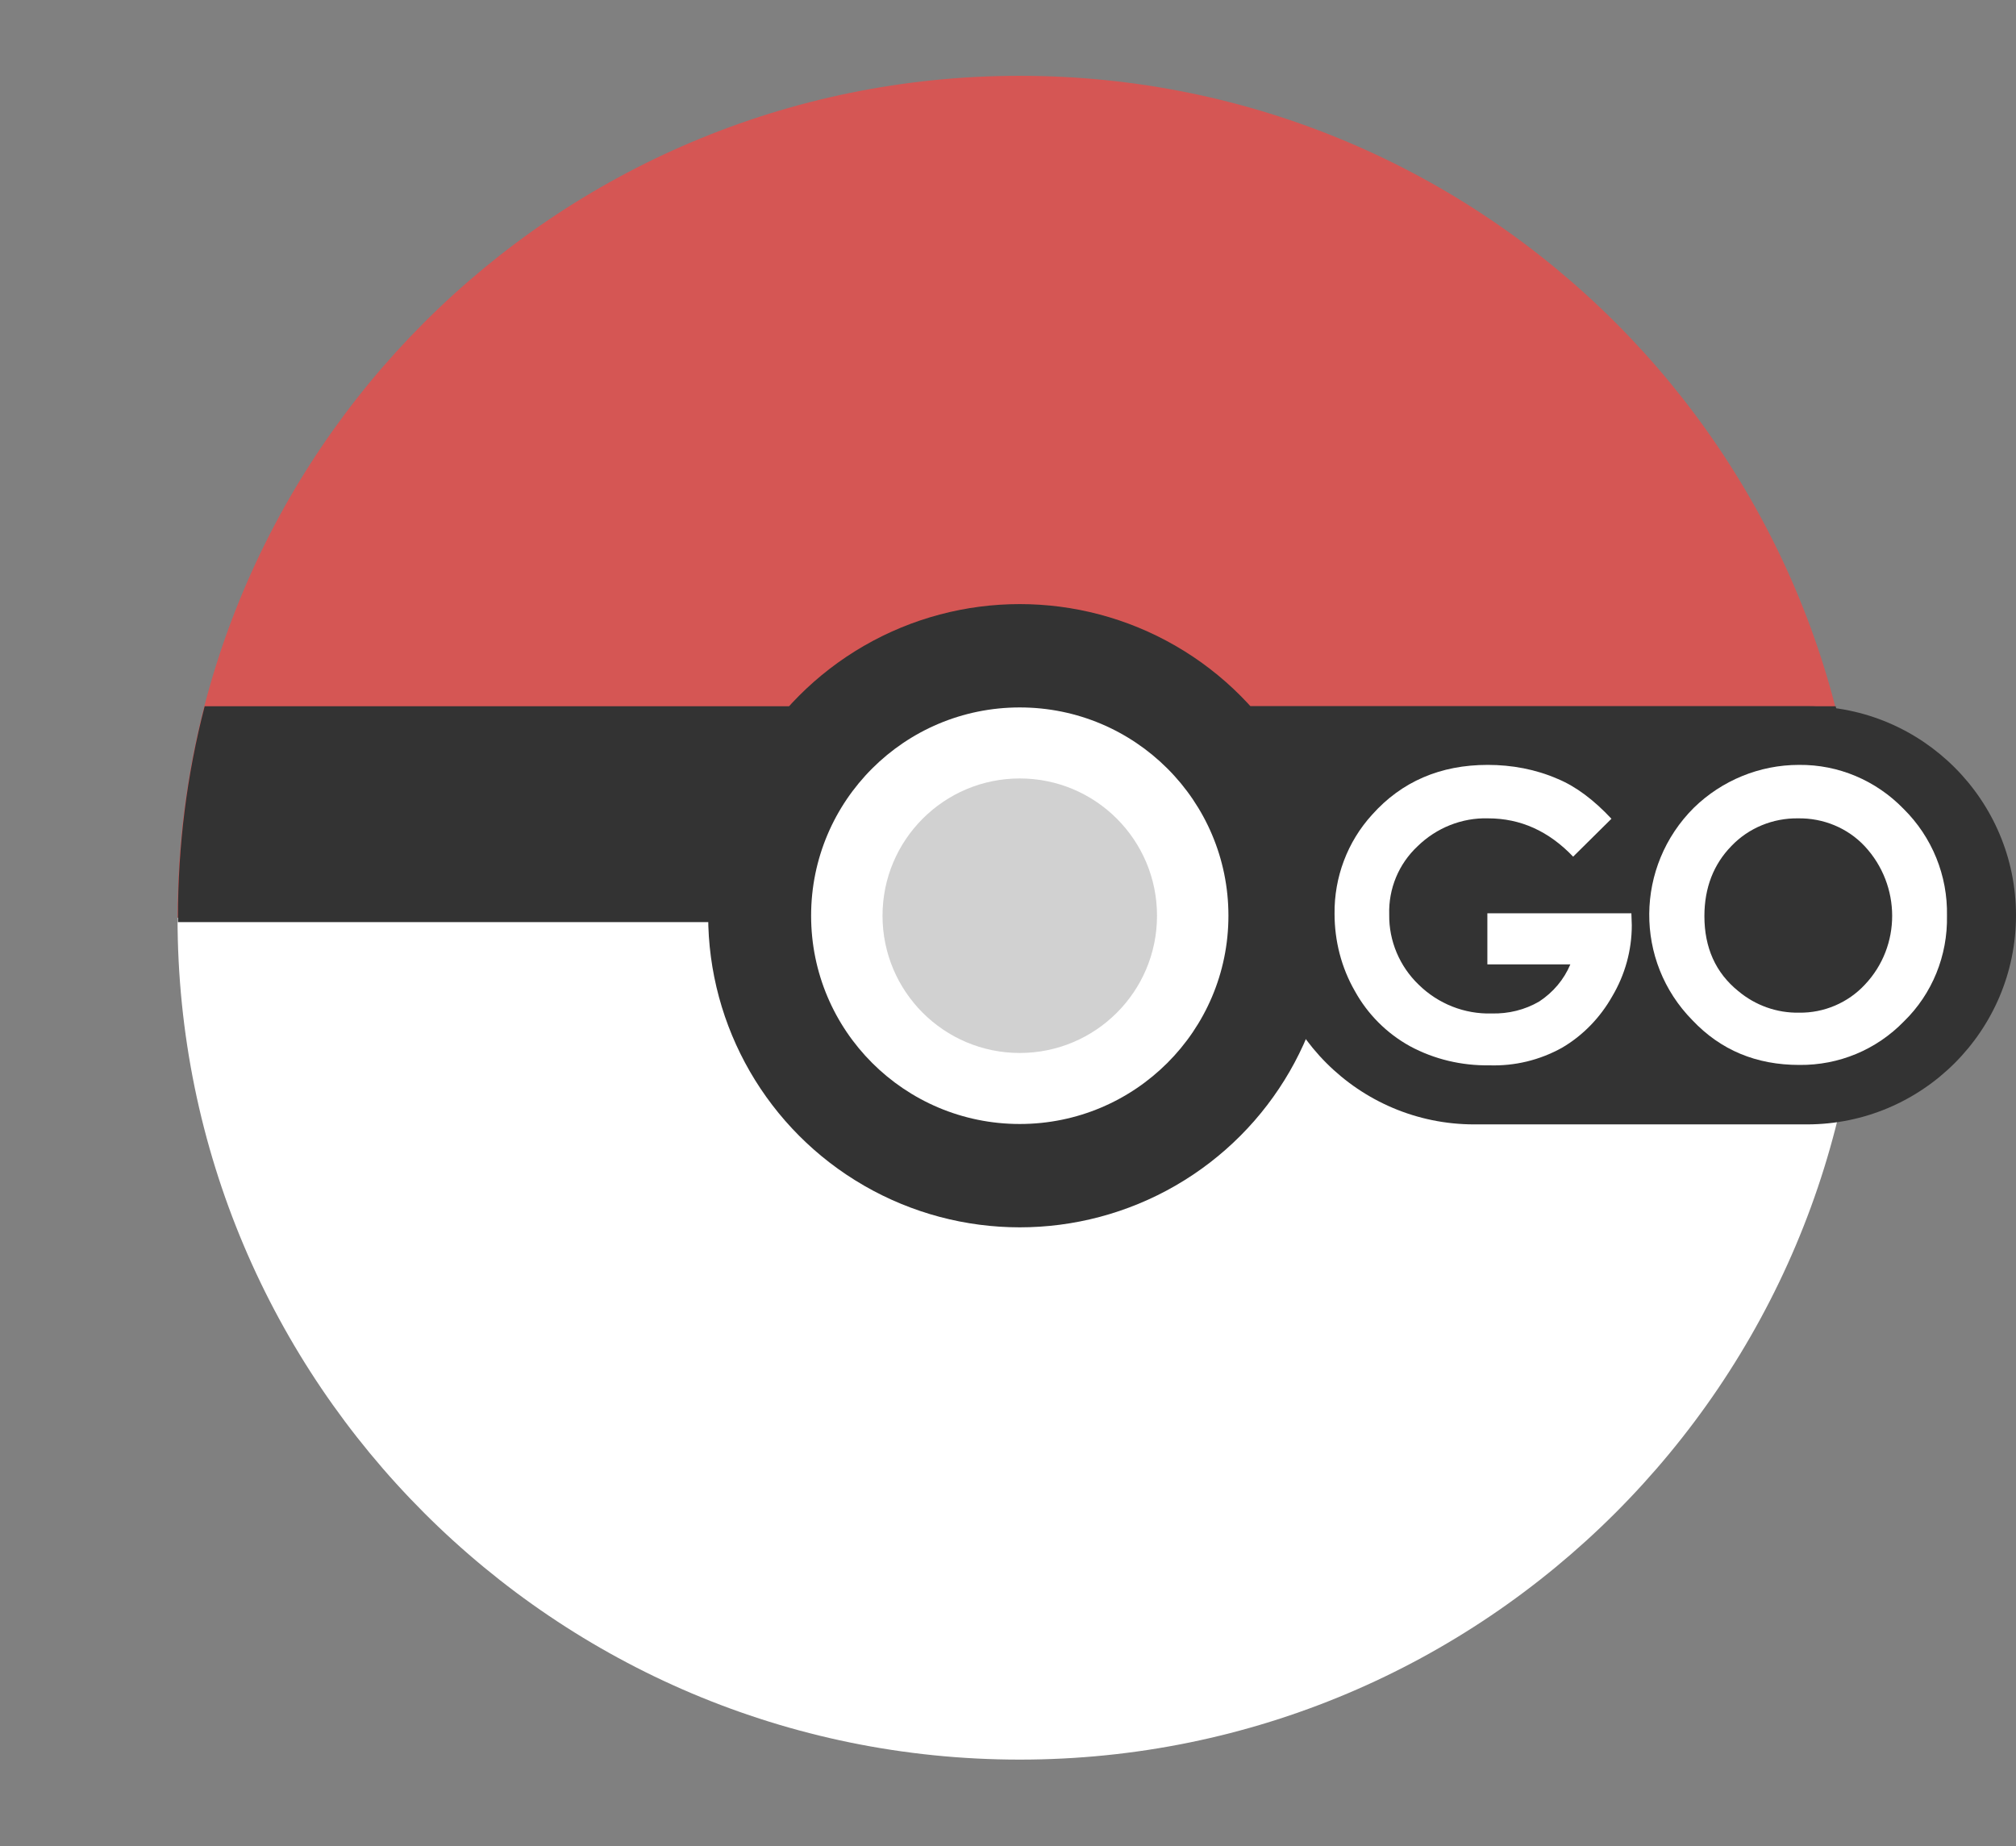
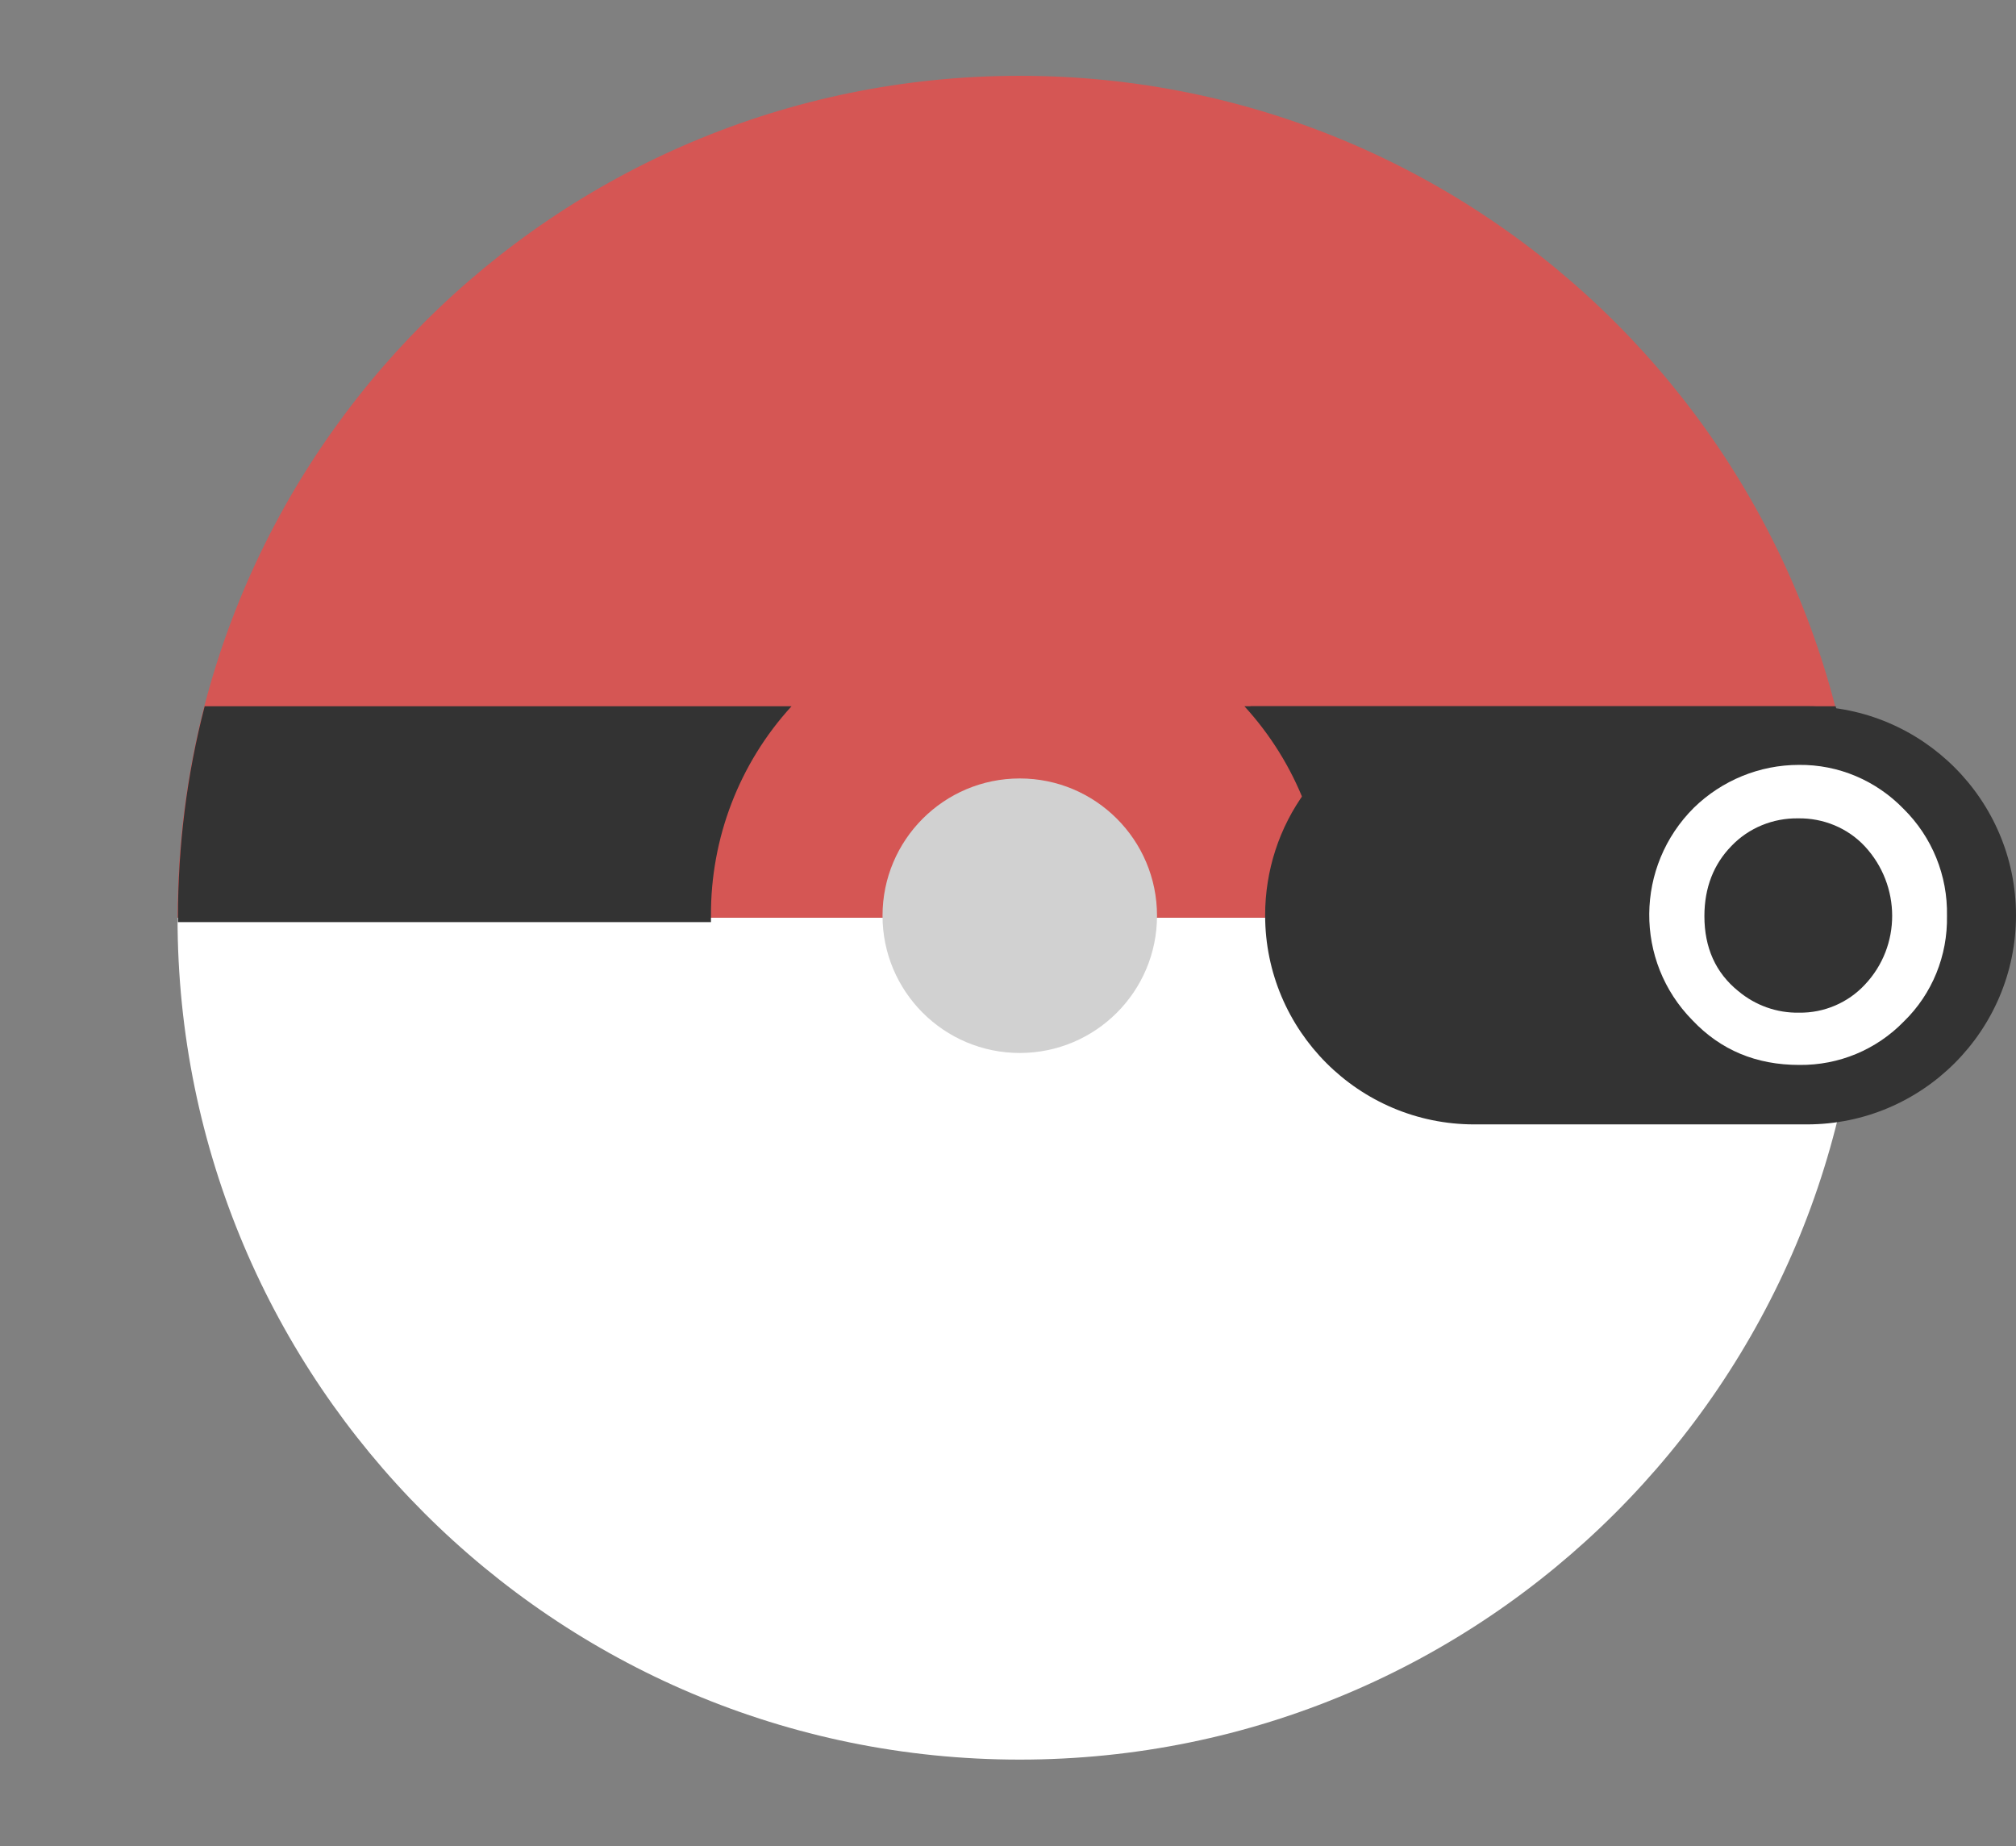
<svg xmlns="http://www.w3.org/2000/svg" version="1.1" id="Original" x="0px" y="0px" viewBox="0 0 505.3 462.7" style="enable-background:new 0 0 505.3 462.7;" xml:space="preserve">
  <rect x="0" y="0" width="505.3" height="462.7" fill="#808080" stroke="none" />
  <style type="text/css">
	.st0{fill:#FFFFFF;}
	.st1{fill:#D55654;}
	.st2{fill:#333333;}
	.st3{fill:#D1D1D1;}
</style>
  <title>logoLight</title>
  <g id="Camada_7">
    <path class="st0" d="M466.7,230L466.7,230c0,116.5-94.5,211-211.1,211S44.5,346.5,44.5,230l0,0L466.7,230L466.7,230z" />
    <path class="st1" d="M466.7,230c0-116.5-94.5-211-211.1-211S44.5,113.5,44.5,230H466.7L466.7,230z" />
  </g>
  <path class="st2" d="M51.3,177c-4.5,17.3-6.7,35.1-6.7,53c0,0.4,0,0.7,0,1.1h133.6c0-0.5,0-1.1,0-1.6c-0.1-19.4,7.1-38.2,20.2-52.5  H51.3z M460.1,177H311.9c13.1,14.3,20.4,33,20.3,52.5c0,0.5,0,1.1,0,1.6h134.6c0-0.4,0-0.7,0-1.1C466.7,212.1,464.5,194.3,460.1,177  L460.1,177z" />
-   <circle class="st2" cx="255.6" cy="229.5" r="78.1" />
-   <ellipse class="st0" cx="255.6" cy="229.5" rx="52.3" ry="52.2" />
  <circle class="st3" cx="255.6" cy="229.5" r="34.4" />
  <path class="st2" d="M313.4,177c5.8,6.3,10.4,13.6,13.8,21.4c-6.6,9-10.1,19.8-10.1,31l0,0c0,28.9,23.5,52.4,52.4,52.4c0,0,0,0,0,0  h83.4c28.9,0,52.4-23.5,52.4-52.4c0,0,0,0,0,0l0,0c0-28.9-23.5-52.4-52.4-52.4l0,0L313.4,177L313.4,177z" />
  <g id="GO">
-     <path class="st0" d="M403.9,205.2l-9.6,9.5c-6.1-6.4-13.2-9.6-21.3-9.6c-6.6-0.2-13,2.4-17.7,7c-4.7,4.4-7.3,10.6-7.1,17.1   c-0.1,6.6,2.6,13,7.4,17.6c4.9,4.8,11.5,7.4,18.3,7.2c4.2,0.1,8.3-0.9,11.9-3c3.5-2.3,6.2-5.5,7.8-9.3h-20.8v-12.8h36.1l0.1,3   c0,6.3-1.7,12.4-4.9,17.8c-3,5.3-7.3,9.8-12.6,12.9c-5.6,3.1-11.8,4.6-18.2,4.4c-6.9,0.1-13.8-1.5-19.9-4.8   c-5.8-3.2-10.6-8-13.8-13.8c-3.4-5.9-5.1-12.6-5.1-19.4c-0.1-9.1,3.2-18,9.4-24.8c7.4-8.3,17.1-12.5,29-12.5c6,0,12,1.1,17.5,3.5   C395,197.1,399.5,200.5,403.9,205.2z" />
    <path class="st0" d="M450.9,191.7c9.9-0.1,19.3,3.9,26.2,11c7.2,7.1,11.1,16.8,10.9,26.8c0.2,10-3.7,19.6-10.8,26.5   c-6.9,7.1-16.3,11-26.2,10.9c-10.8,0-19.7-3.7-26.8-11.2c-14.6-14.8-14.4-38.6,0.4-53.3C431.6,195.6,441,191.7,450.9,191.7z    M450.7,205.1c-6.3-0.1-12.4,2.4-16.7,6.9c-4.5,4.6-6.8,10.5-6.8,17.6c0,7.9,2.8,14.2,8.5,18.8c4.3,3.6,9.7,5.5,15.2,5.4   c6.3,0.1,12.3-2.5,16.5-7c9.2-9.7,9.1-24.9,0-34.7C463.1,207.5,457,205,450.7,205.1z" />
  </g>
</svg>